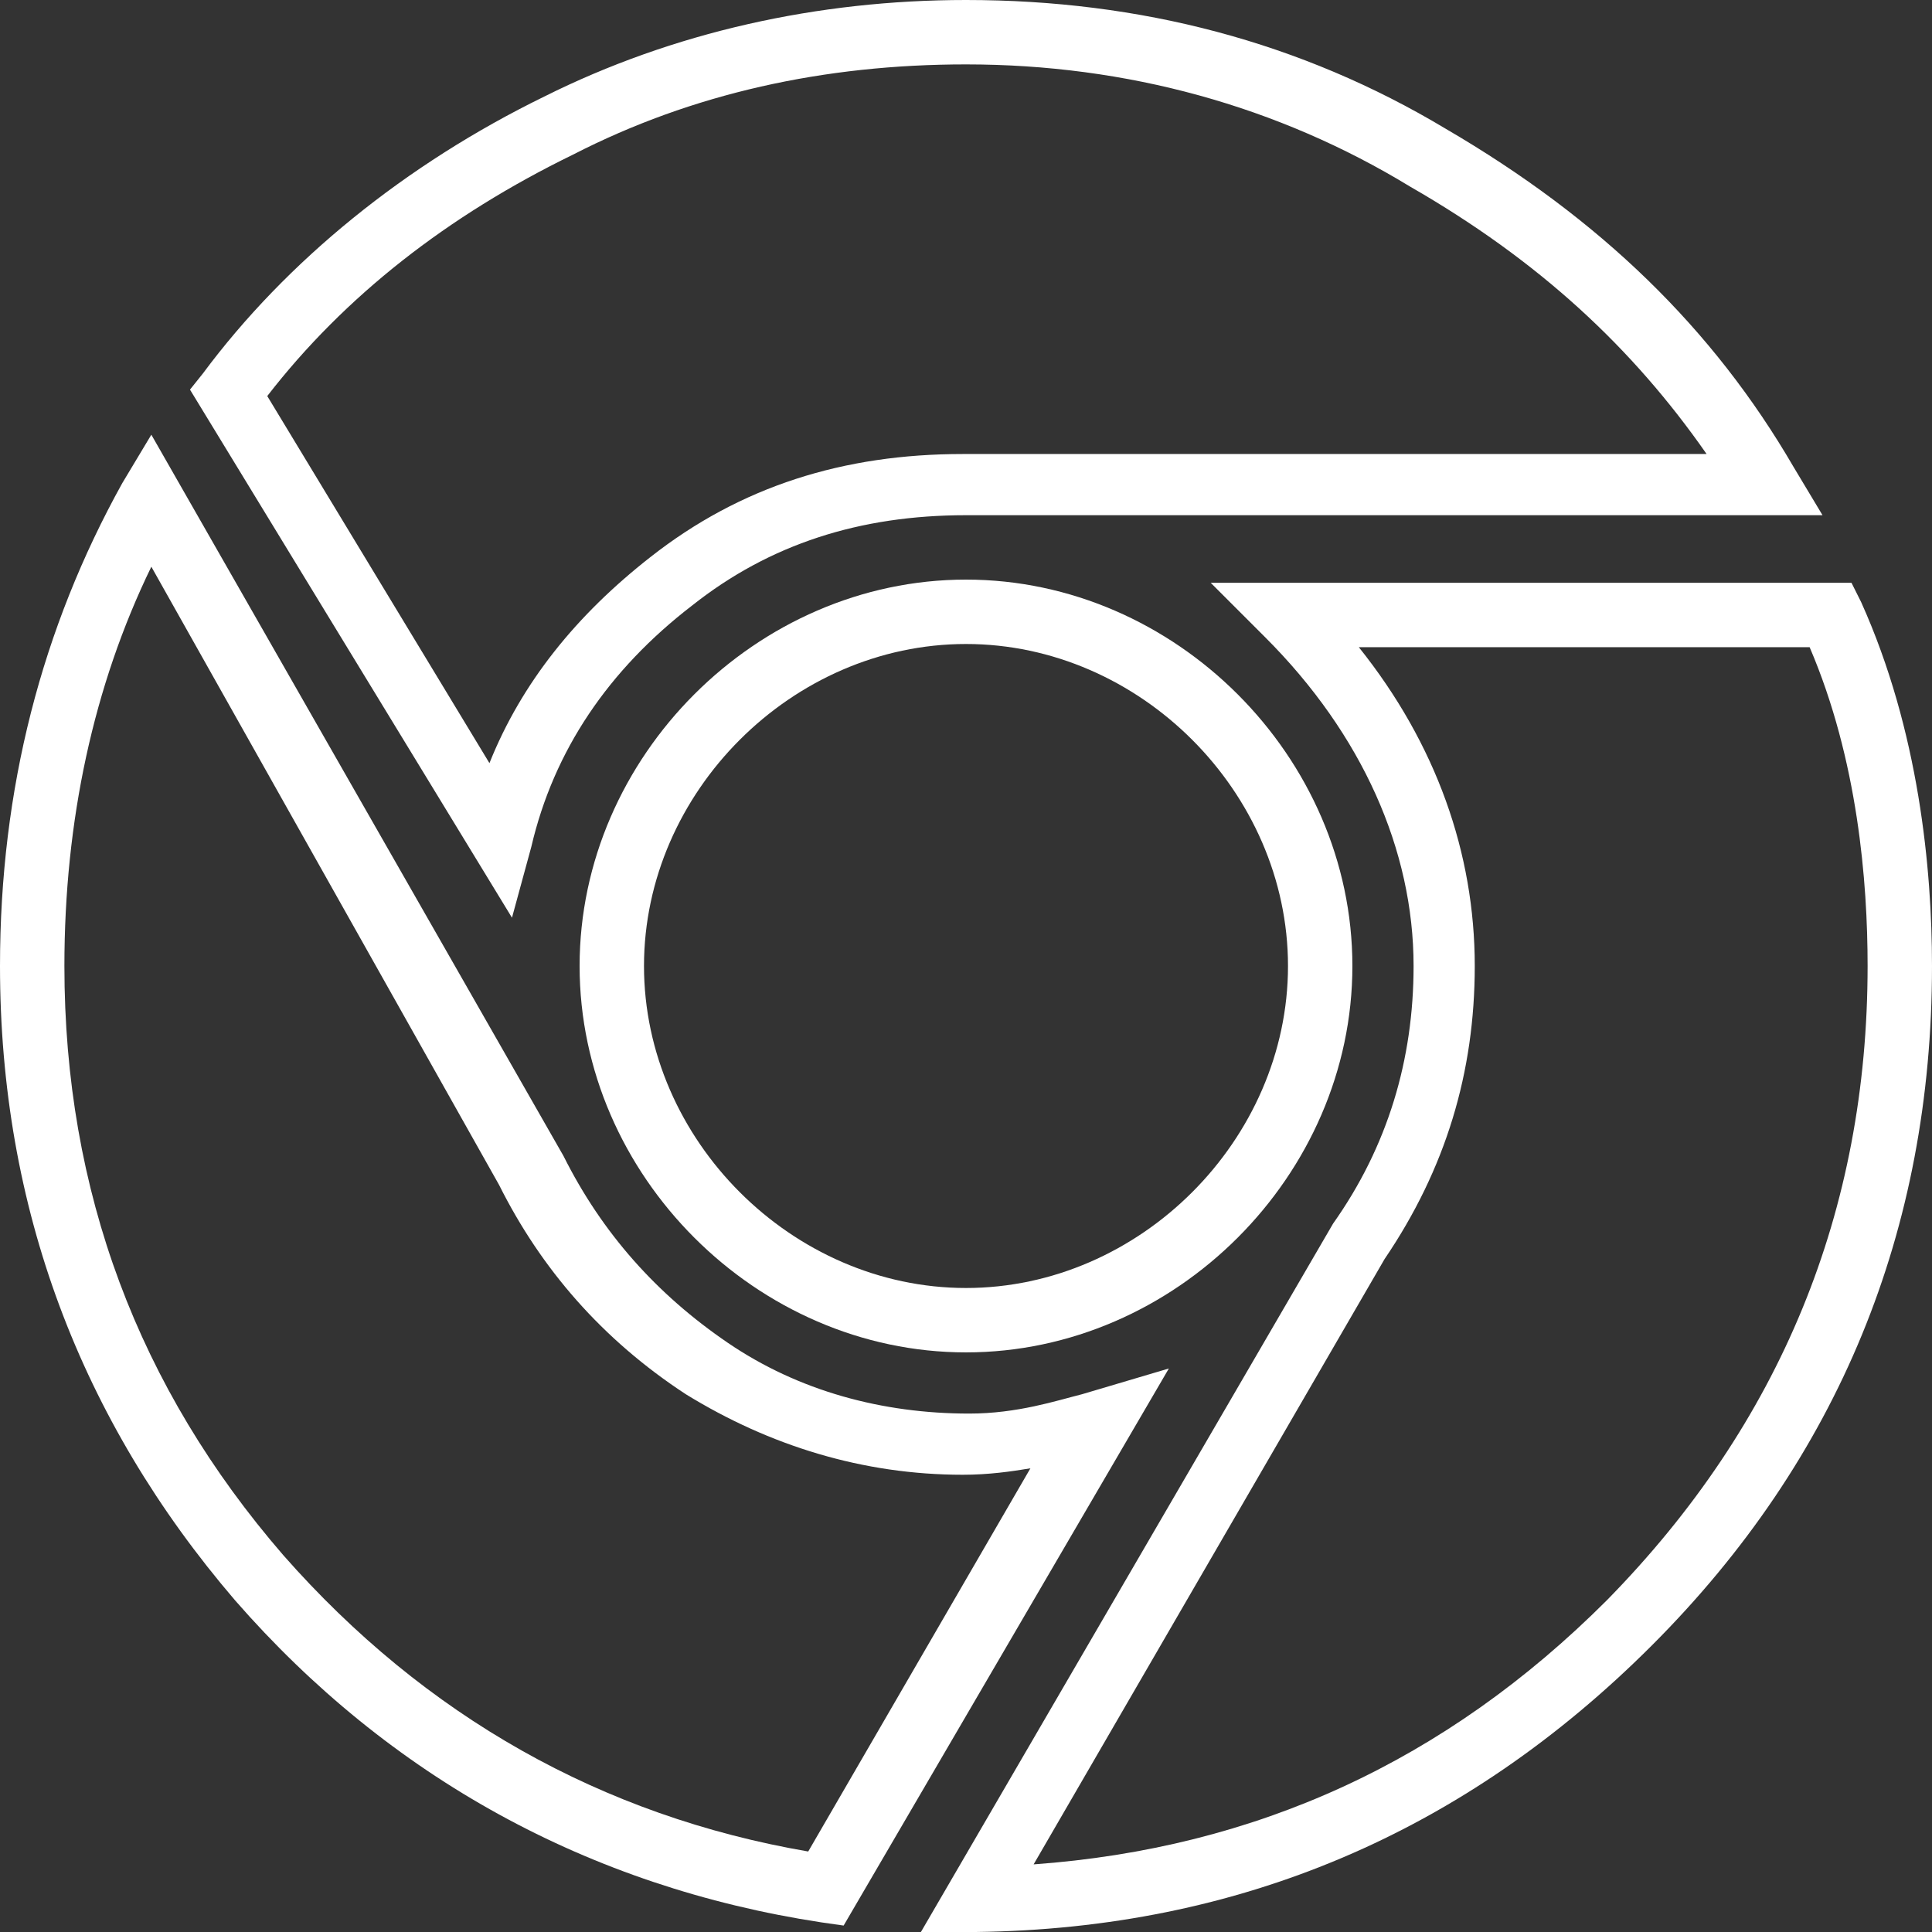
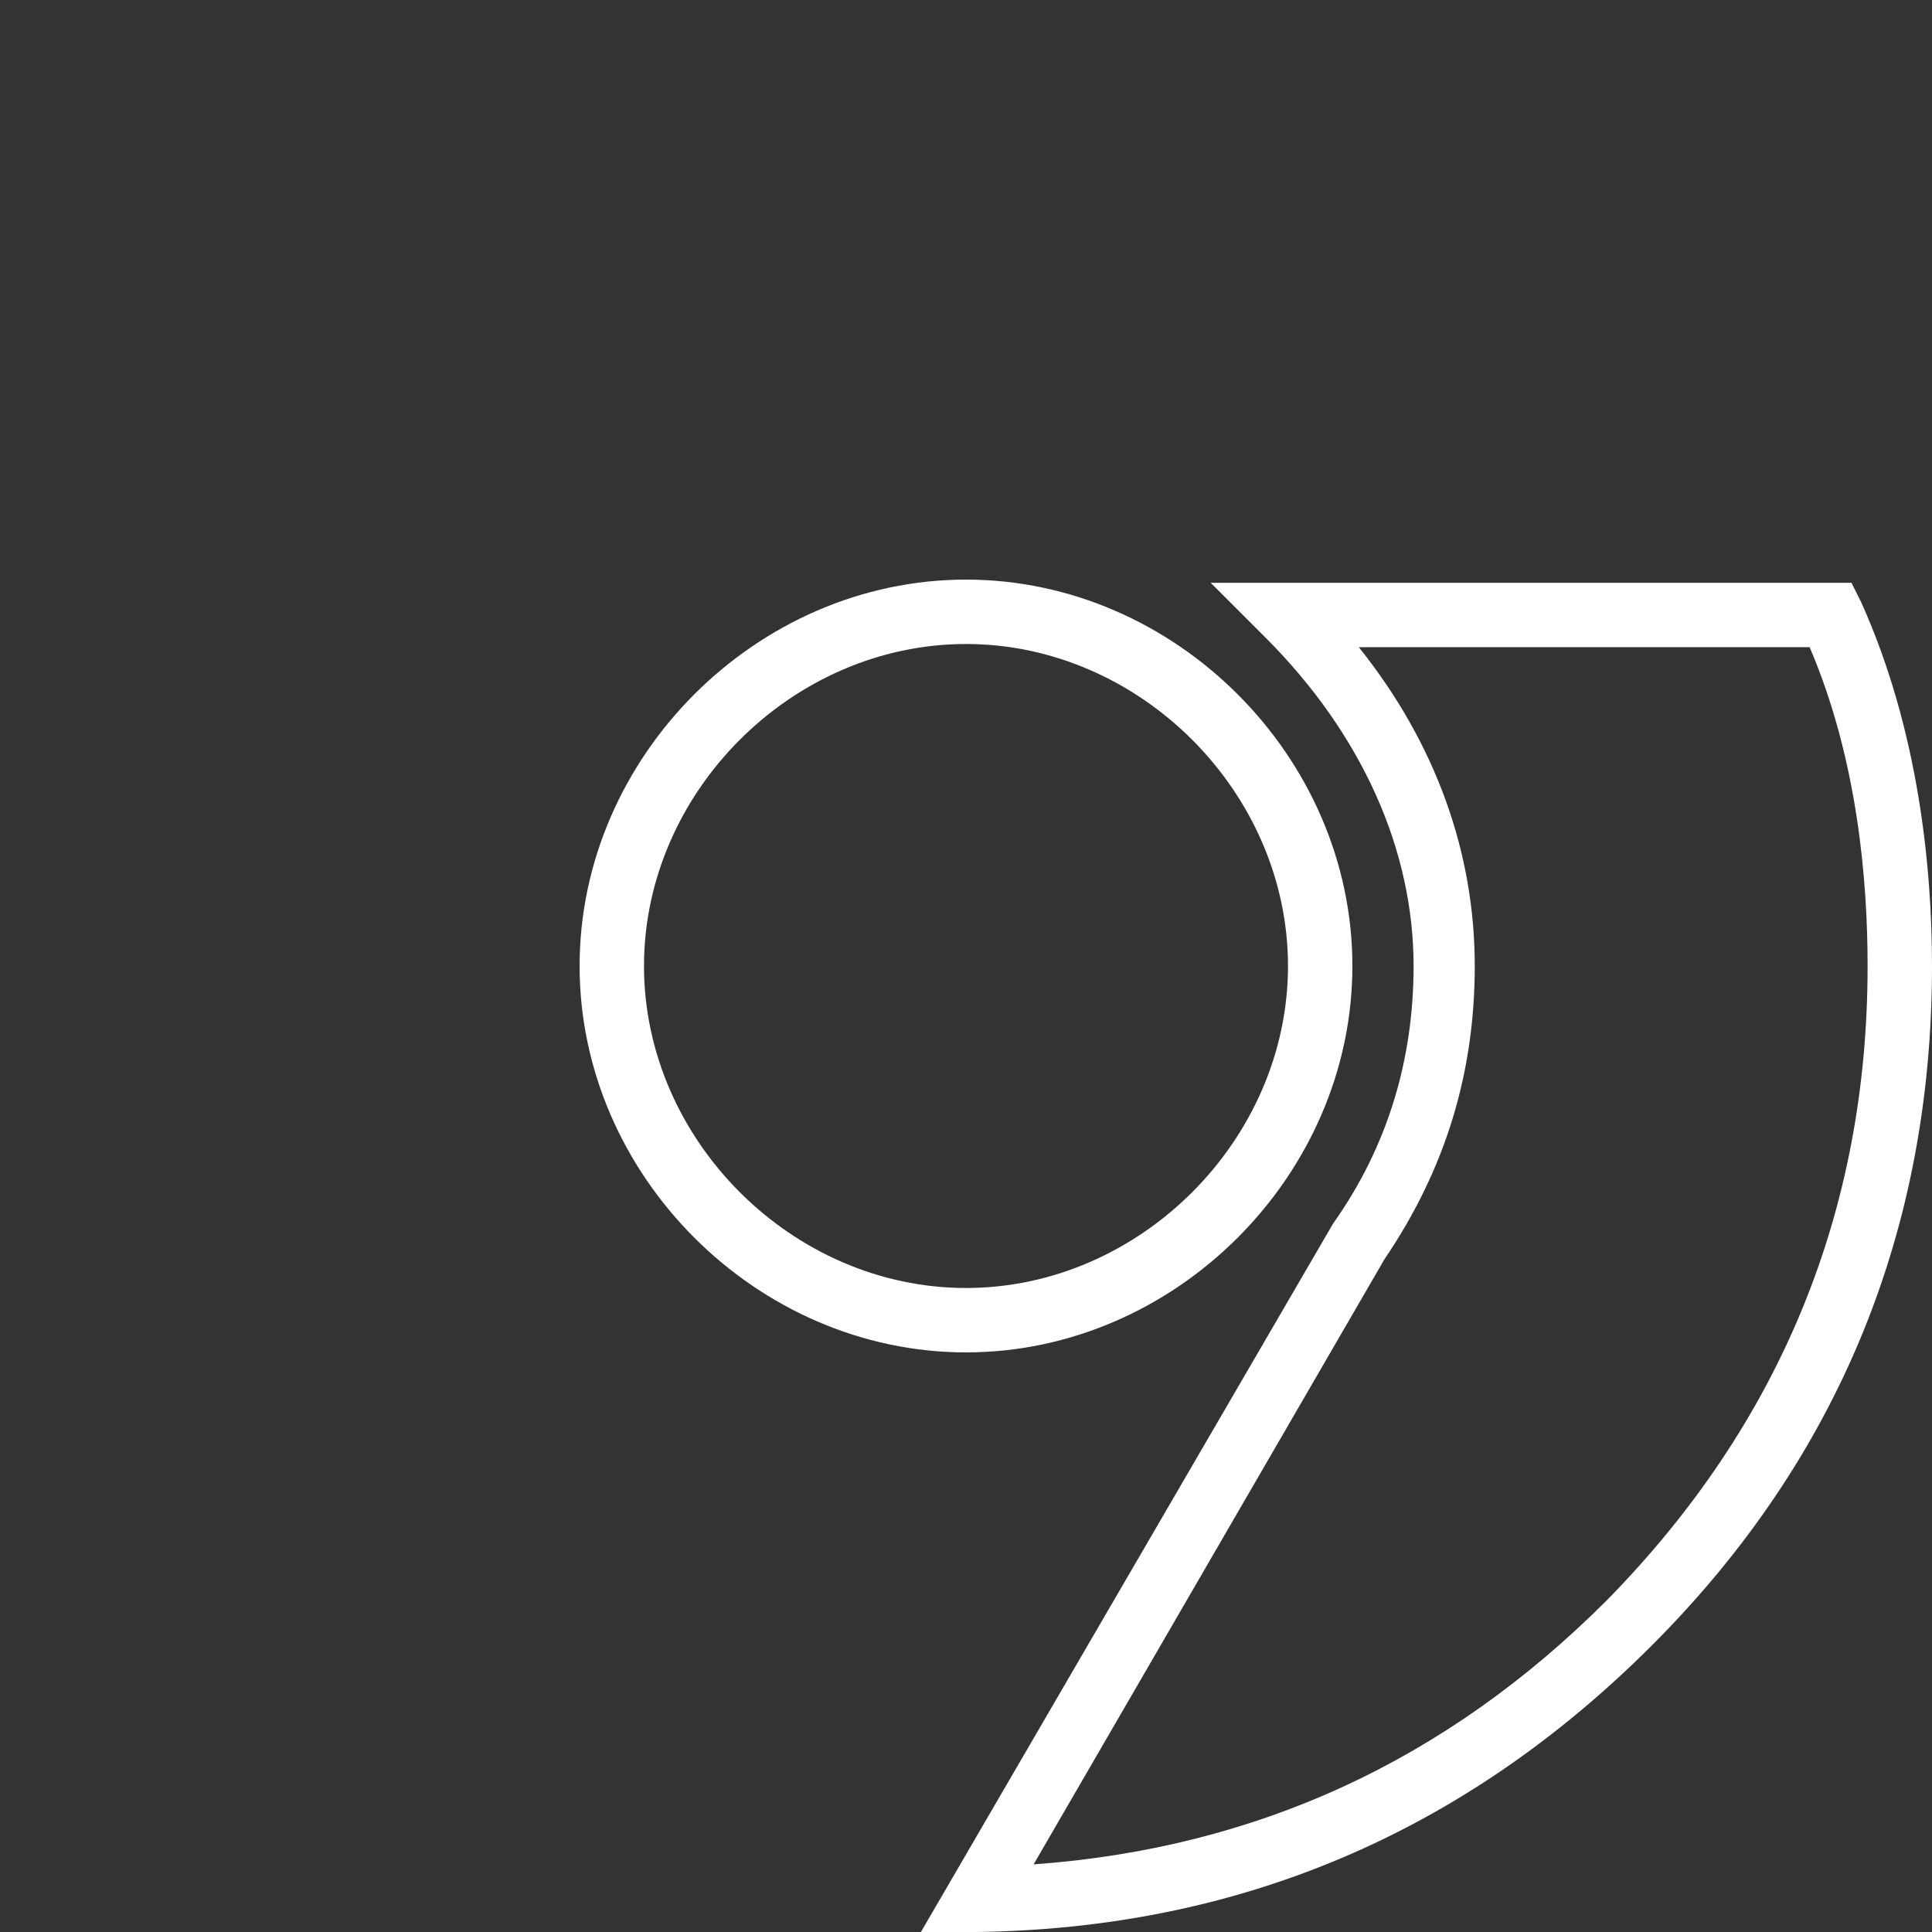
<svg xmlns="http://www.w3.org/2000/svg" version="1.1" id="Layer_1" x="0px" y="0px" viewBox="0 0 503.607 503.607" style="enable-background:new 0 0 503.607 503.607;" xml:space="preserve">
  <rect x="0" y="0" width="503.607" height="503.607" fill="#333333" stroke="none" />
  <g transform="translate(1 1)">
    <g>
      <g>
-         <path d="M281.02,362.436c-6.715,1.679-16.787,5.036-29.377,5.036c-22.662,0-44.485-5.875-62.951-18.466     c-18.466-12.59-32.734-28.538-42.807-48.682L38.449,112.311l-7.554,12.59C9.911,162.672-1,204.639-1,250.803     c0,62.951,20.984,118.348,61.272,165.351c40.289,46.164,92.328,74.702,152.761,83.934l5.875,0.839l84.774-145.207L281.02,362.436     z M209.675,481.623c-53.718-9.233-99.882-35.252-136.813-77.22c-37.771-43.646-57.075-94.846-57.075-153.6     c0-37.771,7.554-73.023,22.662-104.079l90.649,161.154c10.911,21.823,26.859,40.289,48.682,54.557     c21.823,13.43,46.164,20.984,72.184,20.984c6.715,0,12.59-0.839,17.626-1.679L209.675,481.623z" fill="#FFF" />
-         <path d="M137.492,219.748c5.875-25.18,20.144-46.164,41.967-62.951c20.144-15.948,43.646-23.502,71.344-23.502h223.266     l-7.554-12.59c-20.984-36.092-50.361-64.63-90.649-88.131C338.095,9.911,296.128-1,250.803-1c-38.61,0-76.38,8.393-109.954,25.18     c-36.092,17.626-67.148,42.807-88.97,72.184l-3.357,4.197l83.934,137.652L137.492,219.748z M68.666,102.239     c20.144-26.02,47.003-47.003,79.738-62.951c31.056-15.948,65.469-23.502,102.4-23.502c41.967,0,81.416,10.911,115.829,31.895     c33.574,19.305,57.915,41.967,77.22,69.666H249.964c-31.056,0-57.915,8.393-81.416,26.859     c-19.305,15.108-33.574,32.734-41.967,53.718L68.666,102.239z" fill="#FFF" />
        <path d="M484.141,155.957l-2.518-5.036H314.593l14.269,14.269c25.18,25.18,38.61,55.397,38.61,85.613     c0,24.341-6.715,47.003-20.984,67.148L239.052,502.607h14.269c68.826-0.839,127.58-26.02,176.262-74.702     c48.682-48.682,73.023-108.275,73.023-177.102C502.607,225.623,499.249,189.531,484.141,155.957z M417.833,416.154     c-41.967,41.967-91.489,64.63-149.403,68.826l91.489-157.797c15.948-23.502,23.502-48.682,23.502-76.38     c0-29.377-10.072-57.915-30.216-83.095h117.508c12.59,29.377,15.108,61.272,15.108,83.095     C485.82,314.593,463.157,369.99,417.833,416.154z" fill="#FFF" />
        <path d="M150.082,250.803c0,54.557,46.164,100.721,100.721,100.721s100.721-46.164,100.721-100.721     s-46.164-100.721-100.721-100.721S150.082,196.246,150.082,250.803z M250.803,166.869c45.325,0,83.934,38.61,83.934,83.934     s-38.61,83.934-83.934,83.934s-83.934-38.61-83.934-83.934S205.479,166.869,250.803,166.869z" fill="#FFF" />
      </g>
    </g>
  </g>
  <g>
</g>
  <g>
</g>
  <g>
</g>
  <g>
</g>
  <g>
</g>
  <g>
</g>
  <g>
</g>
  <g>
</g>
  <g>
</g>
  <g>
</g>
  <g>
</g>
  <g>
</g>
  <g>
</g>
  <g>
</g>
  <g>
</g>
</svg>